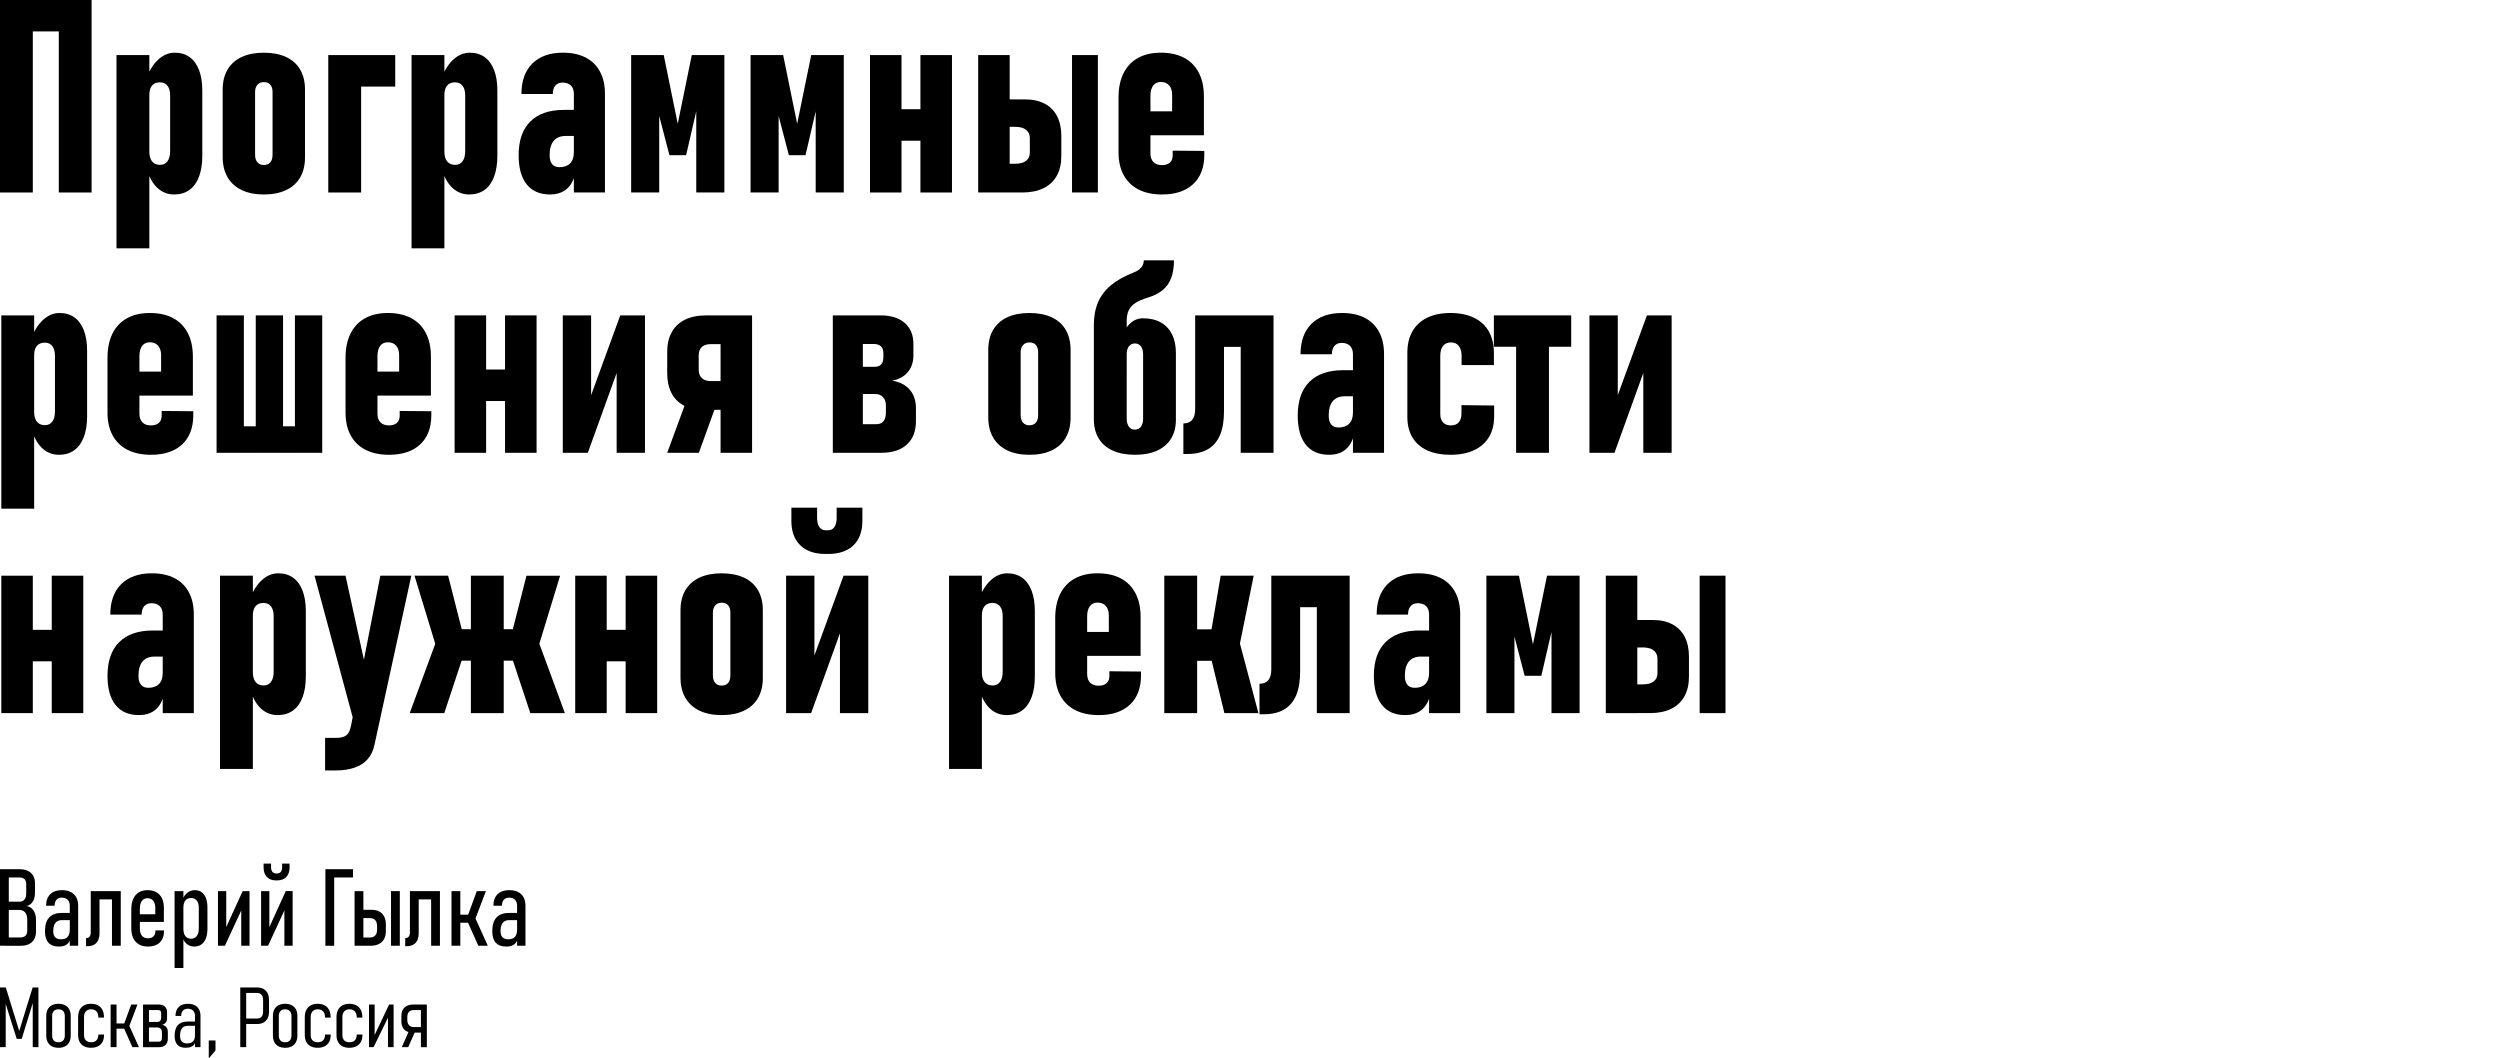
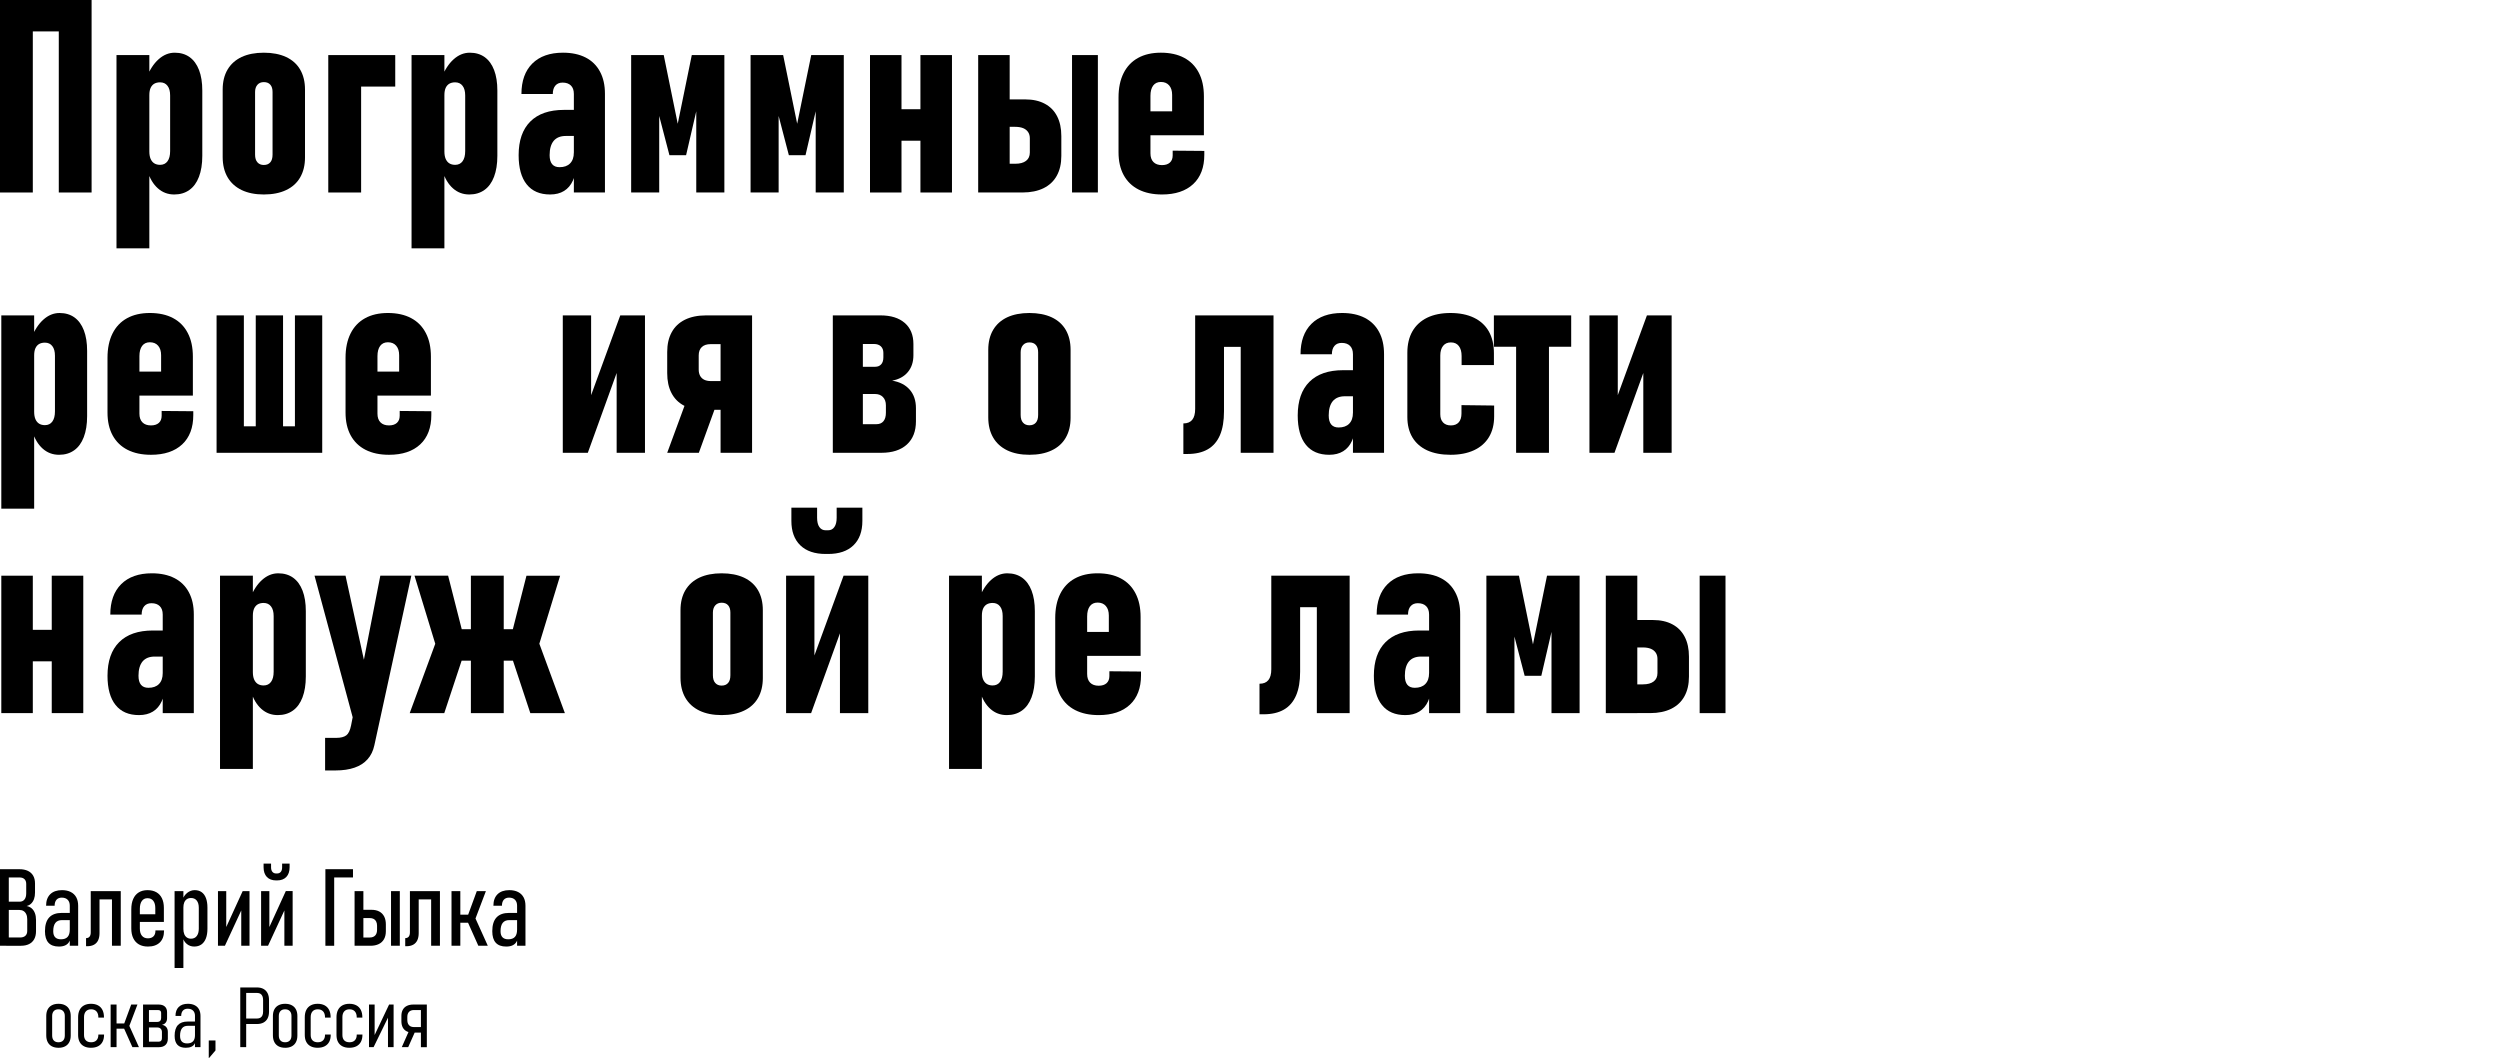
<svg xmlns="http://www.w3.org/2000/svg" xml:space="preserve" width="79.457mm" height="33.637mm" version="1.1" style="shape-rendering:geometricPrecision; text-rendering:geometricPrecision; image-rendering:optimizeQuality; fill-rule:evenodd; clip-rule:evenodd" viewBox="0 0 360210 152489">
  <defs>
    <style type="text/css">
   
    .fil0 {fill:none}
    .fil1 {fill:black;fill-rule:nonzero}
   
  </style>
  </defs>
  <g id="Слой_x0020_1">
    <rect class="fil0" x="2883" y="5440" width="357327" height="12168" />
    <path class="fil1" d="M8470 0l4727 0 0 27735 -4727 0 0 -27735zm-8470 0l4727 0 0 27735 -4727 0 0 -27735zm2481 0l8848 0 0 4525 -8848 0 0 -4525z" />
    <path id="1" class="fil1" d="M16784 7936l4733 0 0 27846 -4733 0 0 -27846zm8314 20085c-899,0 -1686,-293 -2350,-885 -670,-593 -1172,-1433 -1497,-2513l267 -2780c0,403 59,749 176,1035 124,287 300,508 527,651 228,143 508,221 840,221 469,0 827,-176 1074,-515 254,-345 378,-833 378,-1471l0 -8008c0,-599 -124,-1068 -378,-1393 -248,-332 -606,-501 -1074,-501 -332,0 -612,72 -840,202 -228,137 -403,339 -527,612 -117,273 -176,606 -176,1003l-403 -2461c443,-1146 1022,-2038 1725,-2669 709,-638 1484,-957 2337,-957 840,0 1556,215 2148,638 593,430 1042,1049 1354,1862 312,814 469,1797 469,2956l0 9401c0,1185 -163,2194 -482,3027 -319,833 -775,1465 -1380,1894 -606,436 -1335,651 -2188,651z" />
    <path id="2" class="fil1" d="M38015 28021c-1250,0 -2311,-215 -3197,-638 -885,-429 -1562,-1041 -2031,-1849 -469,-807 -703,-1778 -703,-2910l0 -9726c0,-1120 234,-2077 703,-2871 469,-794 1146,-1400 2031,-1817 886,-410 1947,-618 3197,-618 1244,0 2311,209 3203,618 892,417 1569,1022 2031,1817 462,794 697,1751 697,2871l0 9785c0,1120 -234,2077 -697,2877 -462,801 -1139,1413 -2031,1830 -892,423 -1960,631 -3203,631zm0 -4251c403,0 716,-130 931,-384 221,-254 325,-625 325,-1107l0 -9024c0,-456 -104,-807 -325,-1054 -215,-248 -528,-371 -931,-371 -384,0 -690,124 -918,378 -228,254 -345,606 -345,1048l0 9024c0,482 111,853 339,1107 221,254 527,384 924,384z" />
    <path id="3" class="fil1" d="M47299 7936l4733 0 0 19799 -4733 0 0 -19799zm2422 0l7227 0 0 4538 -7227 0 0 -4538z" />
    <path id="4" class="fil1" d="M59298 7936l4733 0 0 27846 -4733 0 0 -27846zm8314 20085c-899,0 -1686,-293 -2350,-885 -670,-593 -1172,-1433 -1497,-2513l267 -2780c0,403 59,749 176,1035 124,287 300,508 527,651 228,143 508,221 840,221 469,0 827,-176 1074,-515 254,-345 378,-833 378,-1471l0 -8008c0,-599 -124,-1068 -378,-1393 -248,-332 -606,-501 -1074,-501 -332,0 -612,72 -840,202 -228,137 -403,339 -527,612 -117,273 -176,606 -176,1003l-403 -2461c443,-1146 1022,-2038 1725,-2669 709,-638 1484,-957 2337,-957 840,0 1556,215 2148,638 593,430 1042,1049 1354,1862 312,814 469,1797 469,2956l0 9401c0,1185 -163,2194 -482,3027 -319,833 -775,1465 -1380,1894 -606,436 -1335,651 -2188,651z" />
    <path id="5" class="fil1" d="M82683 13522c0,-521 -143,-918 -423,-1198 -280,-280 -677,-423 -1198,-423 -449,0 -794,143 -1041,430 -248,287 -371,690 -371,1211l-4518 0c0,-1881 521,-3340 1569,-4388 1049,-1042 2526,-1563 4421,-1563 1269,0 2357,234 3262,697 899,462 1588,1139 2064,2031 482,892 716,1960 716,3203l0 14213 -4479 0 0 -14213zm-3418 14499c-1472,0 -2598,-482 -3372,-1452 -775,-963 -1166,-2370 -1166,-4212 0,-2110 560,-3724 1680,-4844 1120,-1120 2741,-1680 4863,-1680l1472 0 267 3757 -1491 0c-762,0 -1341,234 -1739,703 -390,475 -586,1159 -586,2064 0,573 117,1002 358,1295 241,293 599,437 1068,437 651,0 1159,-176 1517,-540 364,-365 547,-885 547,-1576l326 1660c-13,944 -170,1739 -469,2396 -299,651 -723,1152 -1269,1485 -547,339 -1218,508 -2005,508z" />
    <polygon id="6" class="fil1" points="99676,7936 104370,7936 104370,27735 100320,27735 100320,13848 100646,14629 98856,22357 96453,22357 94546,15033 94982,13848 94982,27735 90939,27735 90939,7936 95633,7936 97651,17832 " />
    <polygon id="7" class="fil1" points="116884,7936 121577,7936 121577,27735 117528,27735 117528,13848 117854,14629 116063,22357 113661,22357 111753,15033 112189,13848 112189,27735 108146,27735 108146,7936 112840,7936 114859,17832 " />
    <path id="8" class="fil1" d="M132619 7936l4544 0 0 19799 -4544 0 0 -19799zm-7266 0l4538 0 0 19799 -4538 0 0 -19799zm2402 7800l7800 0 0 4538 -7800 0 0 -4538z" />
    <path id="9" class="fil1" d="M154462 7936l3724 0 0 19799 -3724 0 0 -19799zm-10605 15658l2422 0c677,0 1191,-136 1556,-417 365,-280 547,-684 547,-1205l0 -2057c0,-345 -85,-638 -248,-885 -169,-248 -403,-436 -716,-567 -312,-123 -690,-189 -1139,-189l-2422 0 0 -3952 3874 0c1093,0 2031,208 2806,625 775,410 1367,1009 1771,1797 410,794 612,1745 612,2865l0 2858c0,1107 -215,2057 -651,2845 -430,787 -1068,1387 -1908,1803 -840,410 -1843,618 -3015,618l-3489 0 0 -4141zm-2917 -15658l4538 0 0 19799 -4538 0 0 -19799z" />
    <path id="10" class="fil1" d="M167418 28021c-1315,0 -2435,-241 -3372,-716 -931,-475 -1647,-1172 -2142,-2077 -495,-912 -742,-2005 -742,-3294l0 -7897c0,-1361 241,-2520 723,-3490 482,-963 1178,-1699 2090,-2201 905,-501 2005,-755 3288,-755 1309,0 2429,248 3347,736 924,488 1627,1205 2116,2148 495,938 736,2077 736,3411l0 5606 -8483 0 0 -3451 3906 0 0 -2363c0,-586 -143,-1042 -430,-1374 -287,-332 -684,-495 -1191,-495 -482,0 -853,176 -1113,521 -260,352 -390,846 -390,1478l0 8282c0,547 143,963 430,1256 287,293 696,443 1230,443 495,0 872,-124 1139,-364 267,-241 404,-586 404,-1029l0 -690 4557 39 0 553c0,1817 -534,3230 -1601,4226 -1068,996 -2572,1497 -4499,1497z" />
    <path id="11" class="fil1" d="M189 45442l4733 0 0 27846 -4733 0 0 -27846zm8314 20085c-899,0 -1686,-293 -2350,-885 -670,-593 -1172,-1433 -1497,-2513l267 -2780c0,403 59,749 176,1035 124,287 300,508 527,651 228,143 508,221 840,221 469,0 827,-176 1074,-515 254,-345 378,-833 378,-1471l0 -8008c0,-599 -124,-1068 -378,-1393 -248,-332 -606,-501 -1074,-501 -332,0 -612,72 -840,202 -228,137 -403,339 -527,612 -117,273 -176,606 -176,1003l-403 -2461c443,-1146 1022,-2038 1725,-2669 709,-638 1484,-957 2337,-957 840,0 1556,215 2148,638 593,430 1042,1049 1354,1862 312,814 469,1797 469,2956l0 9401c0,1185 -163,2194 -482,3027 -319,833 -775,1465 -1380,1894 -606,436 -1335,651 -2188,651z" />
    <path id="12" class="fil1" d="M21745 65527c-1315,0 -2435,-241 -3372,-716 -931,-475 -1647,-1172 -2142,-2077 -495,-912 -742,-2005 -742,-3294l0 -7897c0,-1361 241,-2520 723,-3490 482,-963 1178,-1699 2090,-2201 905,-501 2005,-755 3288,-755 1309,0 2429,248 3347,736 924,488 1627,1205 2116,2148 495,938 736,2077 736,3411l0 5606 -8483 0 0 -3451 3906 0 0 -2363c0,-586 -143,-1042 -430,-1374 -287,-332 -684,-495 -1191,-495 -482,0 -853,176 -1113,521 -260,352 -390,846 -390,1478l0 8282c0,547 143,963 430,1256 287,293 696,443 1230,443 495,0 872,-124 1139,-364 267,-241 404,-586 404,-1029l0 -690 4557 39 0 553c0,1817 -534,3230 -1601,4226 -1068,996 -2572,1497 -4499,1497z" />
    <path id="13" class="fil1" d="M33607 61425l10951 0 0 3815 -10951 0 0 -3815zm8887 -15983l3933 0 0 19799 -3933 0 0 -19799zm-11289 0l3932 0 0 19799 -3932 0 0 -19799zm5645 0l3932 0 0 19799 -3932 0 0 -19799z" />
    <path id="14" class="fil1" d="M56043 65527c-1315,0 -2435,-241 -3372,-716 -931,-475 -1647,-1172 -2142,-2077 -495,-912 -742,-2005 -742,-3294l0 -7897c0,-1361 241,-2520 723,-3490 482,-963 1178,-1699 2090,-2201 905,-501 2005,-755 3288,-755 1309,0 2429,248 3347,736 924,488 1627,1205 2116,2148 495,938 736,2077 736,3411l0 5606 -8483 0 0 -3451 3906 0 0 -2363c0,-586 -143,-1042 -430,-1374 -287,-332 -684,-495 -1191,-495 -482,0 -853,176 -1113,521 -260,352 -390,846 -390,1478l0 8282c0,547 143,963 430,1256 287,293 696,443 1230,443 495,0 872,-124 1139,-364 267,-241 404,-586 404,-1029l0 -690 4557 39 0 553c0,1817 -534,3230 -1601,4226 -1068,996 -2572,1497 -4499,1497z" />
-     <path id="15" class="fil1" d="M72768 45442l4544 0 0 19799 -4544 0 0 -19799zm-7266 0l4538 0 0 19799 -4538 0 0 -19799zm2402 7800l7800 0 0 4538 -7800 0 0 -4538z" />
    <polygon id="16" class="fil1" points="88849,65241 88849,51966 89311,52461 84695,65241 81089,65241 81089,45442 85170,45442 85170,58678 84715,58183 89370,45442 92931,45442 92931,65241 " />
    <path id="17" class="fil1" d="M101323 59043c-1094,0 -2025,-209 -2806,-618 -775,-417 -1367,-1016 -1771,-1803 -410,-788 -612,-1745 -612,-2865l0 -3047c0,-1107 215,-2058 651,-2845 430,-788 1068,-1387 1908,-1803 840,-410 1842,-619 3014,-619l4024 0 0 4141 -3340 0c-547,0 -970,137 -1269,417 -300,280 -449,684 -449,1205l0 2057c0,345 72,638 202,885 137,248 332,436 593,567 260,124 566,189 924,189l3340 0 0 4141 -4408 0zm2500 6198l0 -19799 4538 0 0 19799 -4538 0zm-7689 0l3132 -8509 4192 879 -2767 7630 -4557 0z" />
    <path id="18" class="fil1" d="M122495 61119l3776 0c443,0 788,-143 1022,-430 234,-286 351,-696 351,-1230l0 -1048c0,-508 -143,-912 -423,-1198 -280,-293 -651,-442 -1120,-442l-3607 0 0 -3926 3607 0c364,0 657,-117 866,-358 208,-234 312,-566 312,-996l0 -651c0,-397 -117,-703 -358,-938 -247,-228 -573,-339 -996,-339l-3431 0 0 -4121 4368 0c1497,0 2663,364 3496,1088 833,723 1250,1738 1250,3034l0 1621c0,976 -267,1790 -807,2429 -540,644 -1296,1054 -2259,1230 1094,182 1934,612 2533,1302 599,684 899,1576 899,2669l0 1888c0,1433 -437,2552 -1309,3347 -872,794 -2096,1191 -3672,1191l-4498 0 0 -4121zm-2500 -15677l4329 0 0 19799 -4329 0 0 -19799z" />
    <path id="19" class="fil1" d="M148323 65527c-1250,0 -2311,-215 -3197,-638 -885,-429 -1562,-1041 -2031,-1849 -469,-807 -703,-1778 -703,-2910l0 -9726c0,-1120 234,-2077 703,-2871 469,-794 1146,-1400 2031,-1817 886,-410 1947,-618 3197,-618 1244,0 2311,209 3203,618 892,417 1569,1022 2031,1817 462,794 697,1751 697,2871l0 9785c0,1120 -234,2077 -697,2877 -462,801 -1139,1413 -2031,1830 -892,423 -1960,631 -3203,631zm0 -4251c403,0 716,-130 931,-384 221,-254 325,-625 325,-1107l0 -9024c0,-456 -104,-807 -325,-1054 -215,-248 -528,-371 -931,-371 -384,0 -690,124 -918,378 -228,254 -345,606 -345,1048l0 9024c0,482 111,853 339,1107 221,254 527,384 924,384z" />
-     <path id="20" class="fil1" d="M163537 65527c-1244,0 -2311,-202 -3203,-599 -892,-404 -1569,-990 -2031,-1758 -462,-768 -696,-1693 -696,-2774l0 -9440 3587 -1888c521,-1081 1048,-1888 1588,-2415 540,-527 1178,-794 1901,-794 1002,0 1862,202 2565,593 703,397 1244,970 1621,1719 378,748 560,1660 560,2728l0 9557c0,1068 -228,1979 -690,2735 -469,755 -1140,1335 -2018,1739 -873,397 -1934,599 -3184,599zm-19 -3626c371,0 657,-137 872,-417 209,-280 313,-677 313,-1185l0 -9252c0,-481 -104,-866 -313,-1146 -215,-273 -501,-417 -872,-417 -364,0 -658,143 -866,417 -209,280 -313,664 -313,1146l0 9252c0,495 104,885 313,1172 208,287 501,430 866,430zm-5912 -15026c0,-1263 195,-2357 593,-3294 390,-931 1002,-1751 1829,-2448 827,-703 1901,-1309 3223,-1830 371,-143 664,-299 885,-481 228,-176 391,-371 501,-586 104,-221 163,-462 163,-729l4349 0c0,996 -136,1836 -397,2539 -260,696 -664,1282 -1217,1744 -554,462 -1276,827 -2168,1094 -723,221 -1302,469 -1744,749 -437,280 -762,625 -970,1035 -209,417 -313,924 -313,1536l0 8471 -4733 0 0 -7800z" />
    <path id="21" class="fil1" d="M170504 61009c573,0 996,-176 1276,-521 280,-339 423,-859 423,-1562l0 -13484 4154 0 0 13829c0,1374 -189,2513 -580,3425 -390,905 -970,1588 -1751,2038 -788,456 -1764,677 -2929,677l-593 0 0 -4401zm8262 -15567l4727 0 0 19799 -4727 0 0 -19799zm-3893 0l6563 0 0 4538 -6563 0 0 -4538z" />
    <path id="22" class="fil1" d="M194937 51028c0,-521 -143,-918 -423,-1198 -280,-280 -677,-423 -1198,-423 -449,0 -794,143 -1041,430 -248,287 -371,690 -371,1211l-4518 0c0,-1881 521,-3340 1569,-4388 1049,-1042 2526,-1563 4421,-1563 1269,0 2357,234 3262,697 899,462 1588,1139 2064,2031 482,892 716,1960 716,3203l0 14213 -4479 0 0 -14213zm-3418 14499c-1472,0 -2598,-482 -3372,-1452 -775,-963 -1166,-2370 -1166,-4212 0,-2110 560,-3724 1680,-4844 1120,-1120 2741,-1680 4863,-1680l1472 0 267 3757 -1491 0c-762,0 -1341,234 -1739,703 -390,475 -586,1159 -586,2064 0,573 117,1002 358,1295 241,293 599,437 1068,437 651,0 1159,-176 1517,-540 364,-365 547,-885 547,-1576l326 1660c-13,944 -170,1739 -469,2396 -299,651 -723,1152 -1269,1485 -547,339 -1218,508 -2005,508z" />
    <path id="23" class="fil1" d="M208994 65527c-1309,0 -2429,-215 -3360,-638 -924,-429 -1634,-1048 -2129,-1868 -488,-821 -729,-1803 -729,-2949l0 -9232c0,-1211 241,-2240 729,-3099 495,-860 1205,-1511 2129,-1966 931,-449 2051,-677 3360,-677 1308,0 2435,228 3372,677 944,456 1660,1113 2148,1972 488,866 736,1908 736,3132l0 1719 -4655 0 0 -1302c0,-618 -137,-1107 -404,-1445 -267,-345 -645,-515 -1139,-515 -488,0 -860,163 -1127,501 -267,339 -403,801 -403,1387l0 8464c0,514 137,905 403,1185 267,280 638,423 1127,423 495,0 872,-150 1133,-449 260,-300 391,-723 391,-1269l0 -1205 4707 58 0 1563c0,1159 -248,2148 -742,2975 -495,827 -1211,1458 -2155,1901 -938,437 -2070,658 -3392,658z" />
    <path id="24" class="fil1" d="M218447 45481l4733 0 0 19760 -4733 0 0 -19760zm-3203 -39l11139 0 0 4518 -11139 0 0 -4518z" />
    <polygon id="25" class="fil1" points="236774,65241 236774,51966 237237,52461 232621,65241 229014,65241 229014,45442 233096,45442 233096,58678 232640,58183 237295,45442 240856,45442 240856,65241 " />
    <path id="26" class="fil1" d="M7455 82948l4544 0 0 19799 -4544 0 0 -19799zm-7266 0l4538 0 0 19799 -4538 0 0 -19799zm2402 7800l7800 0 0 4538 -7800 0 0 -4538z" />
-     <path id="27" class="fil1" d="M23444 88534c0,-521 -143,-918 -423,-1198 -280,-280 -677,-423 -1198,-423 -449,0 -794,143 -1041,430 -248,287 -371,690 -371,1211l-4518 0c0,-1881 521,-3340 1569,-4388 1049,-1042 2526,-1563 4421,-1563 1269,0 2357,234 3262,697 899,462 1588,1139 2064,2031 482,892 716,1960 716,3203l0 14213 -4479 0 0 -14213zm-3418 14499c-1472,0 -2598,-482 -3372,-1452 -775,-963 -1166,-2370 -1166,-4212 0,-2110 560,-3724 1680,-4844 1120,-1120 2741,-1680 4863,-1680l1472 0 267 3757 -1491 0c-762,0 -1341,234 -1739,703 -390,475 -586,1159 -586,2064 0,573 117,1002 358,1295 241,293 599,437 1068,437 651,0 1159,-176 1517,-540 364,-365 547,-885 547,-1576l326 1660c-13,944 -170,1739 -469,2396 -299,651 -723,1152 -1269,1485 -547,339 -1218,508 -2005,508z" />
+     <path id="27" class="fil1" d="M23444 88534c0,-521 -143,-918 -423,-1198 -280,-280 -677,-423 -1198,-423 -449,0 -794,143 -1041,430 -248,287 -371,690 -371,1211l-4518 0c0,-1881 521,-3340 1569,-4388 1049,-1042 2526,-1563 4421,-1563 1269,0 2357,234 3262,697 899,462 1588,1139 2064,2031 482,892 716,1960 716,3203l0 14213 -4479 0 0 -14213m-3418 14499c-1472,0 -2598,-482 -3372,-1452 -775,-963 -1166,-2370 -1166,-4212 0,-2110 560,-3724 1680,-4844 1120,-1120 2741,-1680 4863,-1680l1472 0 267 3757 -1491 0c-762,0 -1341,234 -1739,703 -390,475 -586,1159 -586,2064 0,573 117,1002 358,1295 241,293 599,437 1068,437 651,0 1159,-176 1517,-540 364,-365 547,-885 547,-1576l326 1660c-13,944 -170,1739 -469,2396 -299,651 -723,1152 -1269,1485 -547,339 -1218,508 -2005,508z" />
    <path id="28" class="fil1" d="M31700 82948l4733 0 0 27846 -4733 0 0 -27846zm8314 20085c-899,0 -1686,-293 -2350,-885 -670,-593 -1172,-1433 -1497,-2513l267 -2780c0,403 59,749 176,1035 124,287 300,508 527,651 228,143 508,221 840,221 469,0 827,-176 1074,-515 254,-345 378,-833 378,-1471l0 -8008c0,-599 -124,-1068 -378,-1393 -248,-332 -606,-501 -1074,-501 -332,0 -612,72 -840,202 -228,137 -403,339 -527,612 -117,273 -176,606 -176,1003l-403 -2461c443,-1146 1022,-2038 1725,-2669 709,-638 1484,-957 2337,-957 840,0 1556,215 2148,638 593,430 1042,1049 1354,1862 312,814 469,1797 469,2956l0 9401c0,1185 -163,2194 -482,3027 -319,833 -775,1465 -1380,1894 -606,436 -1335,651 -2188,651z" />
    <path id="29" class="fil1" d="M59266 82948l-5326 24434c-176,814 -501,1485 -983,2018 -476,540 -1101,938 -1869,1205 -768,267 -1680,404 -2735,404l-1511 0 0 -4694 1602 0c651,0 1133,-124 1452,-364 319,-241 547,-716 690,-1433l4212 -21569 4466 0zm-13946 0l4466 0 3756 17188 -2292 4824 -5931 -22012z" />
    <path id="30" class="fil1" d="M73700 94563l3704 -2650 3984 10833 -4980 0 -2708 -8184zm-10677 -2650l3698 2650 -2708 8184 -4980 0 3991 -10833zm-3301 -8965l4844 0 2155 8470 -3568 2780 -3431 -11250zm8125 0l4733 0 0 19799 -4733 0 0 -19799zm-4922 7709l14570 0 0 4538 -14570 0 0 -4538zm10775 762l2155 -8470 4850 0 -3437 11250 -3568 -2780z" />
-     <path id="31" class="fil1" d="M90145 82948l4544 0 0 19799 -4544 0 0 -19799zm-7266 0l4538 0 0 19799 -4538 0 0 -19799zm2402 7800l7800 0 0 4538 -7800 0 0 -4538z" />
    <path id="32" class="fil1" d="M103980 103033c-1250,0 -2311,-215 -3197,-638 -885,-429 -1562,-1041 -2031,-1849 -469,-807 -703,-1778 -703,-2910l0 -9726c0,-1120 234,-2077 703,-2871 469,-794 1146,-1400 2031,-1817 886,-410 1947,-618 3197,-618 1244,0 2311,209 3203,618 892,417 1569,1022 2031,1817 462,794 697,1751 697,2871l0 9785c0,1120 -234,2077 -697,2877 -462,801 -1139,1413 -2031,1830 -892,423 -1960,631 -3203,631zm0 -4251c403,0 716,-130 931,-384 221,-254 325,-625 325,-1107l0 -9024c0,-456 -104,-807 -325,-1054 -215,-248 -528,-371 -931,-371 -384,0 -690,124 -918,378 -228,254 -345,606 -345,1048l0 9024c0,482 111,853 339,1107 221,254 527,384 924,384z" />
    <path id="33" class="fil1" d="M121024 102747l0 -13275 462 495 -4616 12780 -3607 0 0 -19799 4082 0 0 13236 -456 -495 4655 -12741 3561 0 0 19799 -4082 0zm-2057 -22930c-1575,0 -2793,-410 -3652,-1244 -860,-833 -1289,-2005 -1289,-3522l0 -1908 3705 0 0 1452c0,573 104,1015 319,1335 222,319 528,475 918,475l345 0c391,0 697,-156 912,-475 221,-319 325,-762 325,-1335l0 -1452 3705 0 0 1908c0,1517 -430,2689 -1289,3522 -860,834 -2077,1244 -3653,1244l-345 0z" />
    <path id="34" class="fil1" d="M136741 82948l4733 0 0 27846 -4733 0 0 -27846zm8314 20085c-899,0 -1686,-293 -2350,-885 -670,-593 -1172,-1433 -1497,-2513l267 -2780c0,403 59,749 176,1035 124,287 300,508 527,651 228,143 508,221 840,221 469,0 827,-176 1074,-515 254,-345 378,-833 378,-1471l0 -8008c0,-599 -124,-1068 -378,-1393 -248,-332 -606,-501 -1074,-501 -332,0 -612,72 -840,202 -228,137 -403,339 -527,612 -117,273 -176,606 -176,1003l-403 -2461c443,-1146 1022,-2038 1725,-2669 709,-638 1484,-957 2337,-957 840,0 1556,215 2148,638 593,430 1042,1049 1354,1862 312,814 469,1797 469,2956l0 9401c0,1185 -163,2194 -482,3027 -319,833 -775,1465 -1380,1894 -606,436 -1335,651 -2188,651z" />
    <path id="35" class="fil1" d="M158297 103033c-1315,0 -2435,-241 -3372,-716 -931,-475 -1647,-1172 -2142,-2077 -495,-912 -742,-2005 -742,-3294l0 -7897c0,-1361 241,-2520 723,-3490 482,-963 1178,-1699 2090,-2201 905,-501 2005,-755 3288,-755 1309,0 2429,248 3347,736 924,488 1627,1205 2116,2148 495,938 736,2077 736,3411l0 5606 -8483 0 0 -3451 3906 0 0 -2363c0,-586 -143,-1042 -430,-1374 -287,-332 -684,-495 -1191,-495 -482,0 -853,176 -1113,521 -260,352 -390,846 -390,1478l0 8282c0,547 143,963 430,1256 287,293 696,443 1230,443 495,0 872,-124 1139,-364 267,-241 404,-586 404,-1029l0 -690 4557 39 0 553c0,1817 -534,3230 -1601,4226 -1068,996 -2572,1497 -4499,1497z" />
-     <path id="36" class="fil1" d="M174430 91438l1452 -8490 4753 0 -2273 11218 -3932 -2728zm-6673 -8490l4733 0 0 19799 -4733 0 0 -19799zm6673 11634l4011 -2650 2877 10814 -4902 0 -1986 -8164zm-4362 -3906l8464 0 0 4538 -8464 0 0 -4538z" />
    <path id="37" class="fil1" d="M181474 98515c573,0 996,-176 1276,-521 280,-339 423,-859 423,-1562l0 -13484 4154 0 0 13829c0,1374 -189,2513 -580,3425 -390,905 -970,1588 -1751,2038 -788,456 -1764,677 -2929,677l-593 0 0 -4401zm8262 -15567l4727 0 0 19799 -4727 0 0 -19799zm-3893 0l6563 0 0 4538 -6563 0 0 -4538z" />
    <path id="38" class="fil1" d="M205908 88534c0,-521 -143,-918 -423,-1198 -280,-280 -677,-423 -1198,-423 -449,0 -794,143 -1041,430 -248,287 -371,690 -371,1211l-4518 0c0,-1881 521,-3340 1569,-4388 1049,-1042 2526,-1563 4421,-1563 1269,0 2357,234 3262,697 899,462 1588,1139 2064,2031 482,892 716,1960 716,3203l0 14213 -4479 0 0 -14213zm-3418 14499c-1472,0 -2598,-482 -3372,-1452 -775,-963 -1166,-2370 -1166,-4212 0,-2110 560,-3724 1680,-4844 1120,-1120 2741,-1680 4863,-1680l1472 0 267 3757 -1491 0c-762,0 -1341,234 -1739,703 -390,475 -586,1159 -586,2064 0,573 117,1002 358,1295 241,293 599,437 1068,437 651,0 1159,-176 1517,-540 364,-365 547,-885 547,-1576l326 1660c-13,944 -170,1739 -469,2396 -299,651 -723,1152 -1269,1485 -547,339 -1218,508 -2005,508z" />
    <polygon id="39" class="fil1" points="222901,82948 227595,82948 227595,102747 223545,102747 223545,88860 223871,89641 222080,97369 219678,97369 217770,90045 218206,88860 218206,102747 214164,102747 214164,82948 218857,82948 220876,92844 " />
    <path id="40" class="fil1" d="M244893 82948l3724 0 0 19799 -3724 0 0 -19799zm-10605 15658l2422 0c677,0 1191,-136 1556,-417 365,-280 547,-684 547,-1205l0 -2057c0,-345 -85,-638 -248,-885 -169,-248 -403,-436 -716,-567 -312,-123 -690,-189 -1139,-189l-2422 0 0 -3952 3874 0c1093,0 2031,208 2806,625 775,410 1367,1009 1771,1797 410,794 612,1745 612,2865l0 2858c0,1107 -215,2057 -651,2845 -430,787 -1068,1387 -1908,1803 -840,410 -1843,618 -3015,618l-3489 0 0 -4141zm-2917 -15658l4538 0 0 19799 -4538 0 0 -19799z" />
    <path class="fil1" d="M912 135078l1979 0c329,0 583,-83 764,-246 179,-165 269,-396 269,-694l0 -1699c0,-280 -46,-518 -142,-717 -93,-202 -223,-352 -389,-456 -168,-103 -360,-155 -578,-155l-1904 0 0 -1191 1904 0c308,0 547,-106 712,-316 169,-209 251,-507 251,-891l0 -1352c0,-298 -83,-529 -251,-689 -165,-163 -399,-243 -697,-243l-1919 0 0 -1191 1888 0c476,0 880,80 1217,238 337,160 593,393 767,699 176,306 262,676 262,1111l0 1321c0,350 -47,658 -142,924 -98,270 -236,490 -414,661 -179,174 -399,290 -658,350 290,52 536,166 738,342 202,176 355,407 461,686 106,280 160,608 160,981l0 1616c0,446 -85,826 -254,1140 -171,313 -417,552 -743,717 -326,163 -723,246 -1189,246l-2093 0 0 -1191zm-912 -9842l1267 0 0 11033 -1267 0 0 -11033z" />
    <path id="1" class="fil1" d="M10054 130501c0,-368 -101,-656 -303,-860 -202,-204 -487,-308 -857,-308 -324,0 -575,104 -756,308 -179,204 -267,492 -267,860l-1230 0c0,-712 199,-1264 598,-1658 402,-391 964,-588 1694,-588 489,0 909,88 1258,267 350,176 614,432 798,767 181,334 272,738 272,1212l0 5768 -1207 0 0 -5768zm-1569 5882c-668,0 -1168,-184 -1502,-549 -334,-368 -503,-919 -503,-1660 0,-883 202,-1546 609,-1984 404,-438 1013,-656 1828,-656l1207 0 106 1039 -1306 0c-419,0 -733,132 -942,399 -207,267 -311,665 -311,1202 0,391 93,681 282,873 186,194 464,290 834,290 425,0 743,-114 953,-342 210,-228 313,-572 313,-1033l161 691c-5,384 -73,704 -202,963 -130,259 -321,451 -578,578 -254,127 -573,189 -951,189z" />
    <path id="2" class="fil1" d="M12398 135169c223,0 391,-70 505,-213 114,-142 171,-347 171,-614l0 -5949 1266 0 0 6048c0,409 -67,756 -199,1038 -135,285 -336,497 -603,642 -269,145 -598,215 -986,215l-153 0 0 -1168zm3735 -6776l1267 0 0 7876 -1267 0 0 -7876zm-2095 0l2634 0 0 1191 -2634 0 0 -1191z" />
    <path id="3" class="fil1" d="M21315 136383c-508,0 -938,-103 -1295,-308 -357,-205 -629,-503 -818,-894 -192,-393 -285,-865 -285,-1417l0 -2737c0,-588 91,-1088 277,-1505 184,-414 451,-728 800,-942 347,-215 769,-324 1259,-324 500,0 927,101 1279,301 350,199 619,490 803,873 184,380 277,844 277,1385l0 2018 -3854 0 0 -1101 2618 0 0 -889c0,-456 -98,-806 -293,-1054 -194,-249 -471,-373 -831,-373 -350,0 -619,132 -811,396 -194,262 -290,640 -290,1129l0 2862c0,440 101,782 303,1028 204,246 490,368 860,368 342,0 608,-96 800,-285 189,-189 282,-456 282,-800l0 -54 1238 0 0 54c0,723 -202,1282 -606,1676 -407,396 -976,593 -1715,593z" />
    <path id="4" class="fil1" d="M25154 128393l1269 0 0 11077 -1269 0 0 -11077zm2838 7990c-404,0 -759,-119 -1059,-360 -301,-241 -508,-570 -617,-992l106 -1205c0,298 42,552 127,767 88,212 213,375 381,487 166,114 363,171 590,171 355,0 632,-127 829,-384 197,-254 295,-611 295,-1072l0 -2989c0,-451 -98,-800 -295,-1049 -197,-246 -474,-370 -829,-370 -228,0 -424,54 -590,163 -168,109 -293,267 -381,474 -85,207 -127,458 -127,751l-160 -1077c163,-456 404,-811 728,-1062 324,-254 681,-381 1070,-381 391,0 723,99 995,293 274,194 481,482 622,857 142,378 212,831 212,1362l0 3051c0,541 -73,1002 -223,1389 -150,383 -365,676 -647,875 -285,199 -627,300 -1026,300z" />
    <polygon id="5" class="fil1" points="34760,136262 34760,130587 34944,130784 32409,136262 31406,136262 31406,128393 32598,128393 32598,134166 32416,133969 34965,128393 35951,128393 35951,136262 " />
    <path id="6" class="fil1" d="M40974 136262l0 -5675 184 197 -2536 5478 -1002 0 0 -7869 1191 0 0 5773 -181 -197 2549 -5577 986 0 0 7869 -1191 0zm-1191 -9409c-570,0 -1015,-166 -1331,-497 -316,-331 -474,-798 -474,-1399l0 -531 1078 0 0 546c0,277 65,495 194,647 130,155 306,233 534,233l137 0c233,0 412,-78 539,-233 127,-153 189,-370 189,-647l0 -546 1078 0 0 531c0,601 -158,1067 -474,1399 -316,331 -758,497 -1331,497l-137 0z" />
    <path id="7" class="fil1" d="M46884 125236l1267 0 0 11033 -1267 0 0 -11033zm963 0l3012 0 0 1191 -3012 0 0 -1191z" />
    <path id="8" class="fil1" d="M56340 128393l1267 0 0 7876 -1267 0 0 -7876zm-4470 6685l1412 0c334,0 590,-96 774,-287 181,-192 272,-464 272,-813l0 -591c0,-233 -39,-432 -122,-601 -80,-166 -199,-293 -355,-378 -158,-86 -347,-130 -570,-130l-1412 0 0 -1191 1663 0c435,0 806,83 1114,246 308,165 544,404 707,717 160,314 243,694 243,1137l0 987c0,440 -88,818 -259,1132 -174,313 -425,552 -759,717 -334,163 -733,246 -1199,246l-1510 0 0 -1191zm-782 -6685l1269 0 0 7876 -1269 0 0 -7876z" />
    <path id="9" class="fil1" d="M58386 135169c223,0 391,-70 505,-213 114,-142 171,-347 171,-614l0 -5949 1266 0 0 6048c0,409 -67,756 -199,1038 -135,285 -336,497 -603,642 -269,145 -598,215 -986,215l-153 0 0 -1168zm3735 -6776l1267 0 0 7876 -1267 0 0 -7876zm-2095 0l2634 0 0 1191 -2634 0 0 -1191z" />
    <path id="10" class="fil1" d="M67395 131952l1305 -3559 1311 0 -1691 4455 -924 -896zm-2339 -3559l1269 0 0 7876 -1269 0 0 -7876zm2315 4408l972 -834 1943 4302 -1365 0 -1549 -3468zm-1564 -1015l2657 0 0 1168 -2657 0 0 -1168z" />
    <path id="11" class="fil1" d="M74504 130501c0,-368 -101,-656 -303,-860 -202,-204 -487,-308 -857,-308 -324,0 -575,104 -756,308 -179,204 -267,492 -267,860l-1230 0c0,-712 199,-1264 598,-1658 402,-391 964,-588 1694,-588 489,0 909,88 1258,267 350,176 614,432 798,767 181,334 272,738 272,1212l0 5768 -1207 0 0 -5768zm-1569 5882c-668,0 -1168,-184 -1502,-549 -334,-368 -503,-919 -503,-1660 0,-883 202,-1546 609,-1984 404,-438 1013,-656 1828,-656l1207 0 106 1039 -1306 0c-419,0 -733,132 -942,399 -207,267 -311,665 -311,1202 0,391 93,681 282,873 186,194 464,290 834,290 425,0 743,-114 953,-342 210,-228 313,-572 313,-1033l161 691c-5,384 -73,704 -202,963 -130,259 -321,451 -578,578 -254,127 -573,189 -951,189z" />
-     <polygon class="fil1" points="4704,142275 5538,142275 5538,150879 4717,150879 4717,143961 4775,144341 3131,149683 2408,149683 764,144458 822,143961 822,150879 0,150879 0,142275 834,142275 2769,148549 " />
    <path id="1" class="fil1" d="M8427 150968c-372,0 -689,-71 -953,-210 -265,-140 -465,-344 -604,-612 -137,-269 -206,-590 -206,-966l0 -2793c0,-369 69,-686 206,-949 139,-262 339,-462 604,-600 264,-139 582,-208 953,-208 369,0 689,69 951,208 265,137 466,337 604,600 140,263 208,580 208,949l0 2812c0,372 -68,689 -208,956 -137,267 -339,468 -604,606 -262,140 -582,208 -951,208zm-6 -794c291,0 517,-85 677,-254 160,-170 240,-410 240,-721l0 -2812c0,-303 -81,-539 -243,-709 -161,-170 -388,-255 -675,-255 -289,0 -511,85 -668,255 -158,170 -237,406 -237,709l0 2812c0,311 79,551 237,721 157,170 379,254 668,254z" />
    <path id="2" class="fil1" d="M13112 150968c-396,0 -731,-73 -1006,-216 -277,-143 -489,-353 -634,-628 -145,-273 -218,-606 -218,-996l0 -2569c0,-406 73,-753 218,-1040 146,-289 358,-509 636,-661 279,-151 612,-228 1004,-228 394,0 731,77 1012,228 279,151 493,374 638,662 146,291 218,640 218,1050l0 49 -810 0 0 -49c0,-364 -91,-644 -273,-846 -182,-200 -438,-301 -769,-301 -323,0 -574,99 -753,295 -180,198 -269,479 -269,840l0 2569c0,335 89,594 265,776 178,180 430,271 758,271 331,0 588,-93 769,-281 182,-188 273,-451 273,-790l0 -47 822 0 0 47c0,394 -73,731 -222,1010 -147,277 -362,489 -644,636 -283,146 -620,218 -1014,218z" />
    <path id="3" class="fil1" d="M17835 147642l1070 -2905 899 0 -1319 3474 -650 -570zm-1894 -2905l852 0 0 6142 -852 0 0 -6142zm1864 3296l699 -509 1515 3355 -941 0 -1273 -2846zm-1278 -573l2072 0 0 758 -2072 0 0 -758z" />
    <path id="4" class="fil1" d="M21321 150086l1567 0c144,0 253,-44 329,-133 77,-87 115,-216 115,-386l0 -852c0,-214 -60,-380 -184,-497 -121,-119 -287,-178 -497,-178l-1331 0 0 -794 1331 0c182,0 321,-51 420,-151 99,-99 147,-240 147,-422l0 -745c0,-123 -39,-220 -115,-291 -77,-71 -184,-105 -323,-105l-1460 0 0 -794 1527 0c390,0 691,95 905,287 212,192 319,462 319,814l0 875c0,253 -65,462 -196,628 -129,166 -311,271 -544,313 273,49 483,160 630,337 148,178 223,410 223,699l0 960c0,390 -113,693 -337,907 -226,216 -545,323 -960,323l-1567 0 0 -794zm-711 -5348l852 0 0 6142 -852 0 0 -6142z" />
    <path id="5" class="fil1" d="M28095 146381c0,-331 -91,-588 -275,-768 -184,-182 -442,-273 -777,-273 -295,0 -525,91 -689,273 -164,180 -247,436 -247,768l-822 0c0,-555 155,-986 466,-1292 313,-305 751,-459 1321,-459 382,0 709,69 981,208 273,137 479,337 622,598 141,261 212,576 212,945l0 4498 -794 0 0 -4498zm-1325 4587c-535,0 -939,-143 -1205,-428 -269,-287 -404,-717 -404,-1295 0,-689 157,-1206 471,-1547 315,-341 787,-511 1424,-511l1094 0 83 616 -1171 0c-376,0 -654,119 -840,359 -186,240 -279,602 -279,1083 0,368 85,642 254,824 170,180 424,271 763,271 378,0 663,-99 852,-299 190,-198 283,-499 283,-901l125 509c-4,291 -60,535 -170,733 -107,198 -268,343 -481,440 -214,97 -481,146 -800,146z" />
    <polygon id="6" class="fil1" points="30079,149910 31048,149910 31048,151352 30079,152489 " />
    <path id="7" class="fil1" d="M35240 146749l1834 0c174,0 323,-39 448,-115 127,-77 222,-190 289,-337 65,-147 97,-327 97,-535l0 -1674c0,-218 -32,-402 -97,-554 -67,-151 -161,-269 -285,-347 -125,-79 -275,-117 -452,-117l-1834 0 0 -794 1792 0c363,0 675,71 933,214 258,141 454,347 592,618 136,271 204,596 204,980l0 1686c0,374 -68,693 -204,957 -137,264 -333,466 -592,604 -258,137 -570,208 -933,208l-1792 0 0 -794zm-622 -4474l853 0 0 8604 -853 0 0 -8604z" />
    <path id="8" class="fil1" d="M41085 150968c-372,0 -689,-71 -953,-210 -265,-140 -465,-344 -604,-612 -137,-269 -206,-590 -206,-966l0 -2793c0,-369 69,-686 206,-949 139,-262 339,-462 604,-600 264,-139 582,-208 953,-208 369,0 689,69 951,208 265,137 466,337 604,600 140,263 208,580 208,949l0 2812c0,372 -68,689 -208,956 -137,267 -339,468 -604,606 -262,140 -582,208 -951,208zm-6 -794c291,0 517,-85 677,-254 160,-170 240,-410 240,-721l0 -2812c0,-303 -81,-539 -243,-709 -161,-170 -388,-255 -675,-255 -289,0 -511,85 -668,255 -158,170 -237,406 -237,709l0 2812c0,311 79,551 237,721 157,170 379,254 668,254z" />
    <path id="9" class="fil1" d="M45771 150968c-396,0 -731,-73 -1006,-216 -277,-143 -489,-353 -634,-628 -145,-273 -218,-606 -218,-996l0 -2569c0,-406 73,-753 218,-1040 146,-289 358,-509 636,-661 279,-151 612,-228 1004,-228 394,0 731,77 1012,228 279,151 493,374 638,662 146,291 218,640 218,1050l0 49 -810 0 0 -49c0,-364 -91,-644 -273,-846 -182,-200 -438,-301 -769,-301 -323,0 -574,99 -753,295 -180,198 -269,479 -269,840l0 2569c0,335 89,594 265,776 178,180 430,271 758,271 331,0 588,-93 769,-281 182,-188 273,-451 273,-790l0 -47 822 0 0 47c0,394 -73,731 -222,1010 -147,277 -362,489 -644,636 -283,146 -620,218 -1014,218z" />
    <path id="10" class="fil1" d="M50340 150968c-396,0 -731,-73 -1006,-216 -277,-143 -489,-353 -634,-628 -145,-273 -218,-606 -218,-996l0 -2569c0,-406 73,-753 218,-1040 146,-289 358,-509 636,-661 279,-151 612,-228 1004,-228 394,0 731,77 1012,228 279,151 493,374 638,662 146,291 218,640 218,1050l0 49 -810 0 0 -49c0,-364 -91,-644 -273,-846 -182,-200 -438,-301 -769,-301 -323,0 -574,99 -753,295 -180,198 -269,479 -269,840l0 2569c0,335 89,594 265,776 178,180 430,271 758,271 331,0 588,-93 769,-281 182,-188 273,-451 273,-790l0 -47 822 0 0 47c0,394 -73,731 -222,1010 -147,277 -362,489 -644,636 -283,146 -620,218 -1014,218z" />
    <polygon id="11" class="fil1" points="55902,150873 55902,146187 56043,146341 53830,150873 53167,150873 53167,144737 53979,144737 53979,149583 53836,149429 56062,144737 56712,144737 56712,150873 " />
    <path id="12" class="fil1" d="M59444 148779c-339,0 -628,-64 -868,-192 -243,-129 -424,-315 -552,-559 -125,-244 -189,-541 -189,-889l0 -768c0,-344 68,-638 202,-883 133,-244 331,-430 592,-559 261,-127 572,-192 935,-192l1485 0 0 794 -1408 0c-303,0 -539,87 -705,259 -166,174 -248,418 -248,735l0 461c0,210 38,390 113,539 75,149 184,264 325,343 141,79 313,117 515,117l1408 0 0 793 -1604 0zm1202 2101l0 -6142 853 0 0 6142 -853 0zm-2757 0l1166 -2640 810 272 -1052 2367 -923 0z" />
  </g>
</svg>